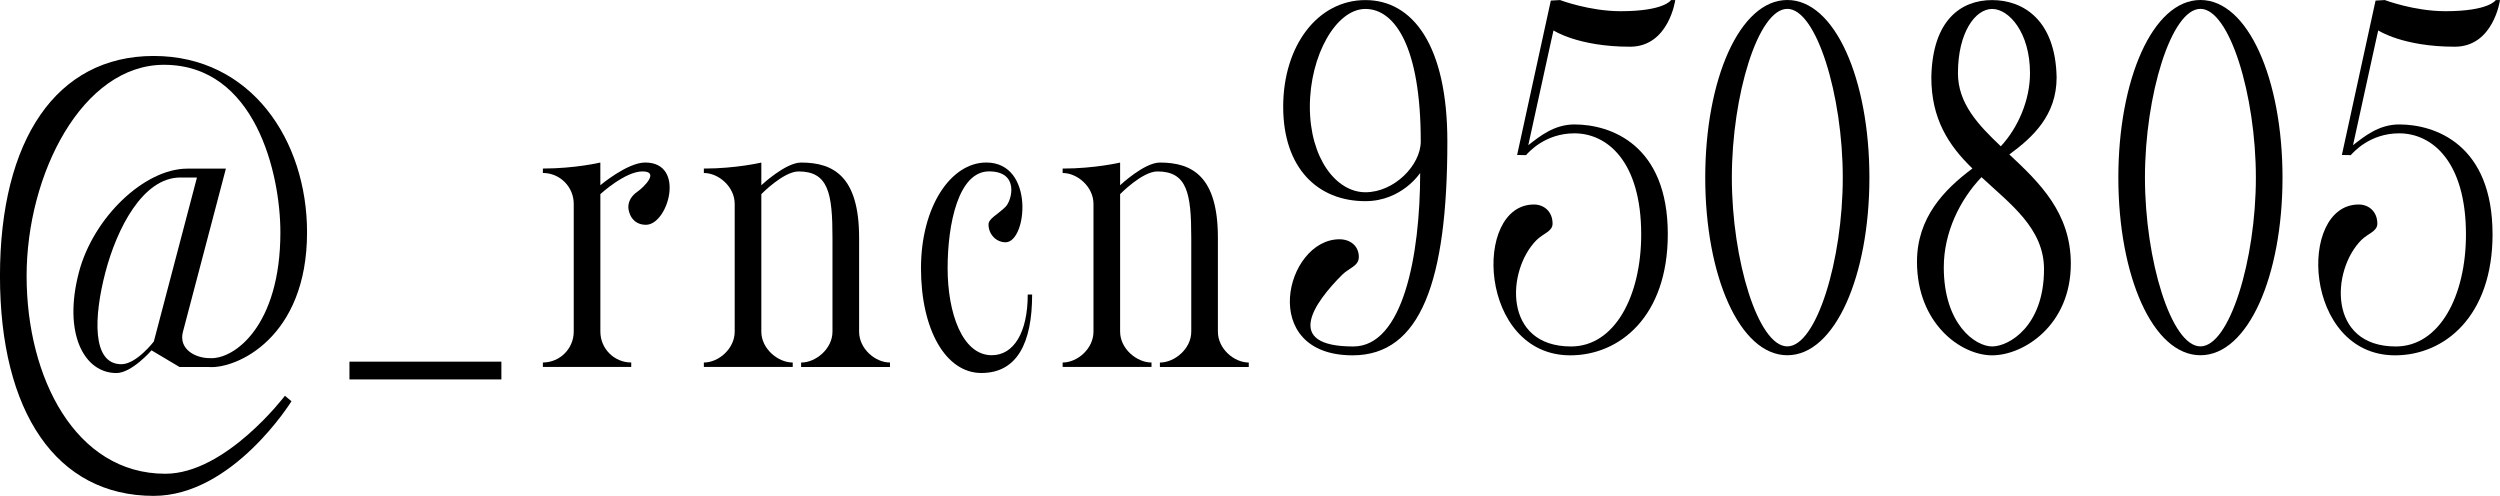
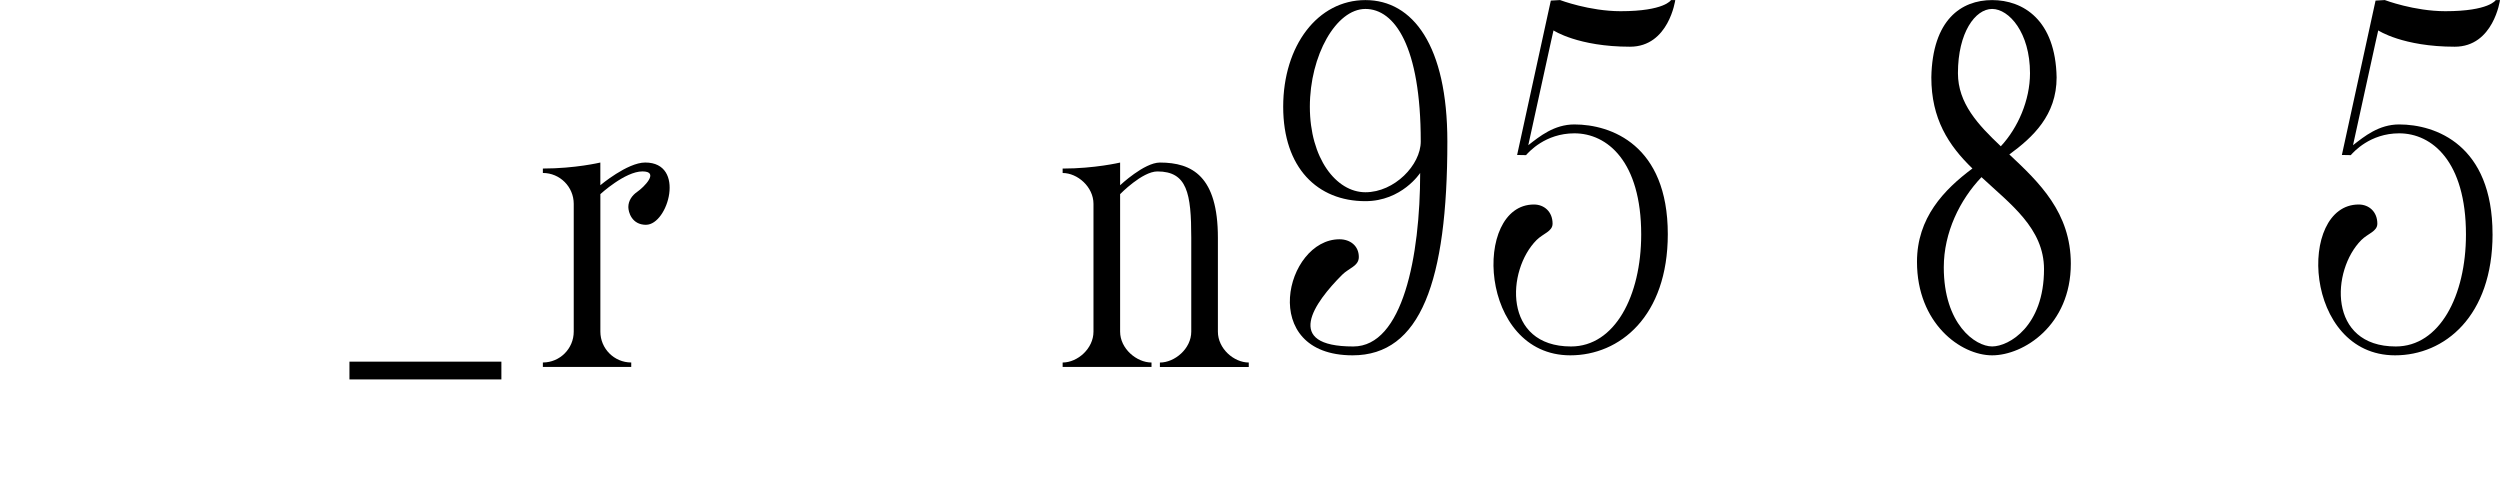
<svg xmlns="http://www.w3.org/2000/svg" id="_レイヤー_2" data-name="レイヤー 2" viewBox="0 0 89.741 17.8">
  <defs>
    <style>
      .cls-1 {
        fill: #000;
        stroke-width: 0px;
      }
    </style>
  </defs>
  <g id="text">
-     <path class="cls-1" d="M10.227,14.206l.236.197s-2.101,3.397-4.947,3.397c-3.504,0-5.517-3.025-5.517-7.893C0,5.034,2.013,2.009,5.517,2.009c3.497,0,5.505,3.025,5.505,6.332,0,3.803-2.55,4.904-3.518,4.834h-1.058l-1.007-.599s-.707.815-1.261.815c-1.159,0-1.924-1.42-1.344-3.624.516-1.956,2.344-3.714,3.897-3.714h1.378l-1.541,5.854c-.166.612.425.949.96.949.872.058,2.537-1.147,2.537-4.516,0-2.096-.894-6.014-4.179-6.014C2.957,2.327.955,6.245.955,9.907c0,3.656,1.757,7.099,4.979,7.099,2.177,0,4.294-2.8,4.294-2.8ZM7.07,6.372h-.597c-1.351,0-2.28,1.841-2.688,3.396-.42,1.599-.492,3.306.571,3.306.542,0,1.166-.815,1.166-.815l1.548-5.886Z" />
    <path class="cls-1" d="M12.544,13.62v-.638h5.454v.638h-5.454Z" />
    <path class="cls-1" d="M23.192,8.07c-.519,0-.637-.465-.637-.637,0-.23.136-.42.312-.542.249-.172.819-.738.194-.738-.624,0-1.51.815-1.51.815v4.936c0,.611.497,1.108,1.108,1.108v.159h-3.172v-.159c.611,0,1.108-.497,1.108-1.108v-4.587c0-.611-.497-1.108-1.108-1.108v-.159c1.161,0,2.063-.216,2.063-.216v.815s.968-.815,1.611-.815c1.465,0,.824,2.235.028,2.235Z" />
-     <path class="cls-1" d="M31.947,13.014v.159h-3.19v-.159c.533,0,1.126-.497,1.126-1.108v-3.371c0-1.599-.147-2.381-1.216-2.381-.545,0-1.338.815-1.338.815v4.936c0,.611.593,1.108,1.127,1.108v.159h-3.19v-.159c.533,0,1.107-.497,1.107-1.108v-4.587c0-.611-.574-1.108-1.107-1.108v-.159c1.153,0,2.063-.216,2.063-.216v.815s.865-.815,1.428-.815c1.162,0,2.082.495,2.082,2.699v3.371c0,.611.574,1.108,1.108,1.108Z" />
-     <path class="cls-1" d="M37.05,10.574c0,1.737-.54,2.815-1.823,2.815-1.279,0-2.167-1.555-2.167-3.759s1.065-3.796,2.344-3.796c1.748,0,1.464,2.863.692,2.863-.337,0-.612-.287-.612-.638,0-.216.336-.359.612-.637.23-.23.502-1.27-.594-1.27-1.098,0-1.486,1.879-1.486,3.478s.524,3.121,1.584,3.121c.787,0,1.292-.81,1.292-2.178h.158Z" />
    <path class="cls-1" d="M44.826,13.014v.159h-3.19v-.159c.533,0,1.126-.497,1.126-1.108v-3.371c0-1.599-.147-2.381-1.216-2.381-.545,0-1.338.815-1.338.815v4.936c0,.611.593,1.108,1.127,1.108v.159h-3.19v-.159c.533,0,1.107-.497,1.107-1.108v-4.587c0-.611-.574-1.108-1.107-1.108v-.159c1.153,0,2.063-.216,2.063-.216v.815s.865-.815,1.428-.815c1.162,0,2.082.495,2.082,2.699v3.371c0,.611.574,1.108,1.108,1.108Z" />
    <path class="cls-1" d="M51.955,5.079c0,5.025-.962,7.676-3.401,7.676-3.42,0-2.418-4.166-.471-4.166.383,0,.694.235.694.637,0,.325-.355.394-.599.638-1.003,1.003-2.128,2.573.4,2.573,1.777,0,2.401-3.238,2.401-6.229,0,0-.657,1.013-1.968,1.013-1.714,0-2.949-1.191-2.949-3.389C46.063,1.64,47.299.003,49.013.003c1.707,0,2.942,1.637,2.942,5.076ZM51,5.079c0-3.427-.942-4.758-1.987-4.758-1.051,0-1.994,1.669-1.994,3.51,0,1.847.943,3.07,1.994,3.07,1.045,0,1.987-.981,1.987-1.822Z" />
    <path class="cls-1" d="M59.868,8.404c0,2.955-1.728,4.351-3.499,4.351-3.299,0-3.516-5.414-1.306-5.414.37,0,.669.261.669.688,0,.28-.339.352-.573.586-1.084,1.084-1.21,3.822,1.235,3.822,1.574,0,2.519-1.82,2.519-4.018,0-2.624-1.219-3.633-2.397-3.633-1.051,0-1.637.675-1.726.77l-.007.013-.324-.006L55.669.021l.331-.019s1.053.4,2.174.4c1.58,0,1.81-.4,1.81-.4h.152s-.23,1.675-1.624,1.675c-1.866,0-2.747-.585-2.747-.585l-.09.4-.815,3.72c.407-.318.93-.745,1.655-.745,1.312,0,3.353.732,3.353,3.937Z" />
-     <path class="cls-1" d="M67.105,6.376c0,3.522-1.233,6.376-2.946,6.376s-2.947-2.854-2.947-6.376,1.234-6.376,2.947-6.376,2.946,2.854,2.946,6.376ZM66.149,6.376c0-2.956-.945-6.058-1.991-6.058-1.047,0-1.991,3.102-1.991,6.058s.944,6.058,1.991,6.058c1.046,0,1.991-3.102,1.991-6.058Z" />
    <path class="cls-1" d="M74.335,9.468c0,2.211-1.697,3.287-2.825,3.287s-2.697-1.147-2.697-3.357c0-1.579.965-2.586,1.99-3.35-.866-.835-1.475-1.79-1.475-3.269.038-2.069,1.073-2.776,2.182-2.776s2.277.707,2.315,2.776c0,1.357-.851,2.147-1.697,2.765,1.076,1.007,2.207,2.09,2.207,3.924ZM73.373,9.665c0-1.471-1.214-2.344-2.245-3.306-.777.815-1.353,1.987-1.353,3.236,0,2.044,1.13,2.841,1.735,2.841s1.863-.727,1.863-2.772ZM71.822,5.251c.617-.662,1.048-1.656,1.048-2.624,0-1.459-.755-2.306-1.36-2.306s-1.227.847-1.227,2.306c0,1.083.724,1.853,1.539,2.624Z" />
-     <path class="cls-1" d="M81.934,6.376c0,3.522-1.233,6.376-2.946,6.376s-2.947-2.854-2.947-6.376,1.234-6.376,2.947-6.376,2.946,2.854,2.946,6.376ZM80.978,6.376c0-2.956-.945-6.058-1.991-6.058-1.047,0-1.991,3.102-1.991,6.058s.944,6.058,1.991,6.058c1.046,0,1.991-3.102,1.991-6.058Z" />
    <path class="cls-1" d="M89.474,8.404c0,2.955-1.728,4.351-3.499,4.351-3.299,0-3.516-5.414-1.306-5.414.37,0,.669.261.669.688,0,.28-.339.352-.573.586-1.084,1.084-1.21,3.822,1.235,3.822,1.574,0,2.519-1.82,2.519-4.018,0-2.624-1.219-3.633-2.397-3.633-1.051,0-1.637.675-1.726.77l-.007.013-.324-.006L85.274.021l.331-.019s1.053.4,2.174.4c1.58,0,1.81-.4,1.81-.4h.152s-.23,1.675-1.624,1.675c-1.866,0-2.747-.585-2.747-.585l-.09.4-.815,3.72c.407-.318.93-.745,1.655-.745,1.312,0,3.353.732,3.353,3.937Z" />
  </g>
</svg>